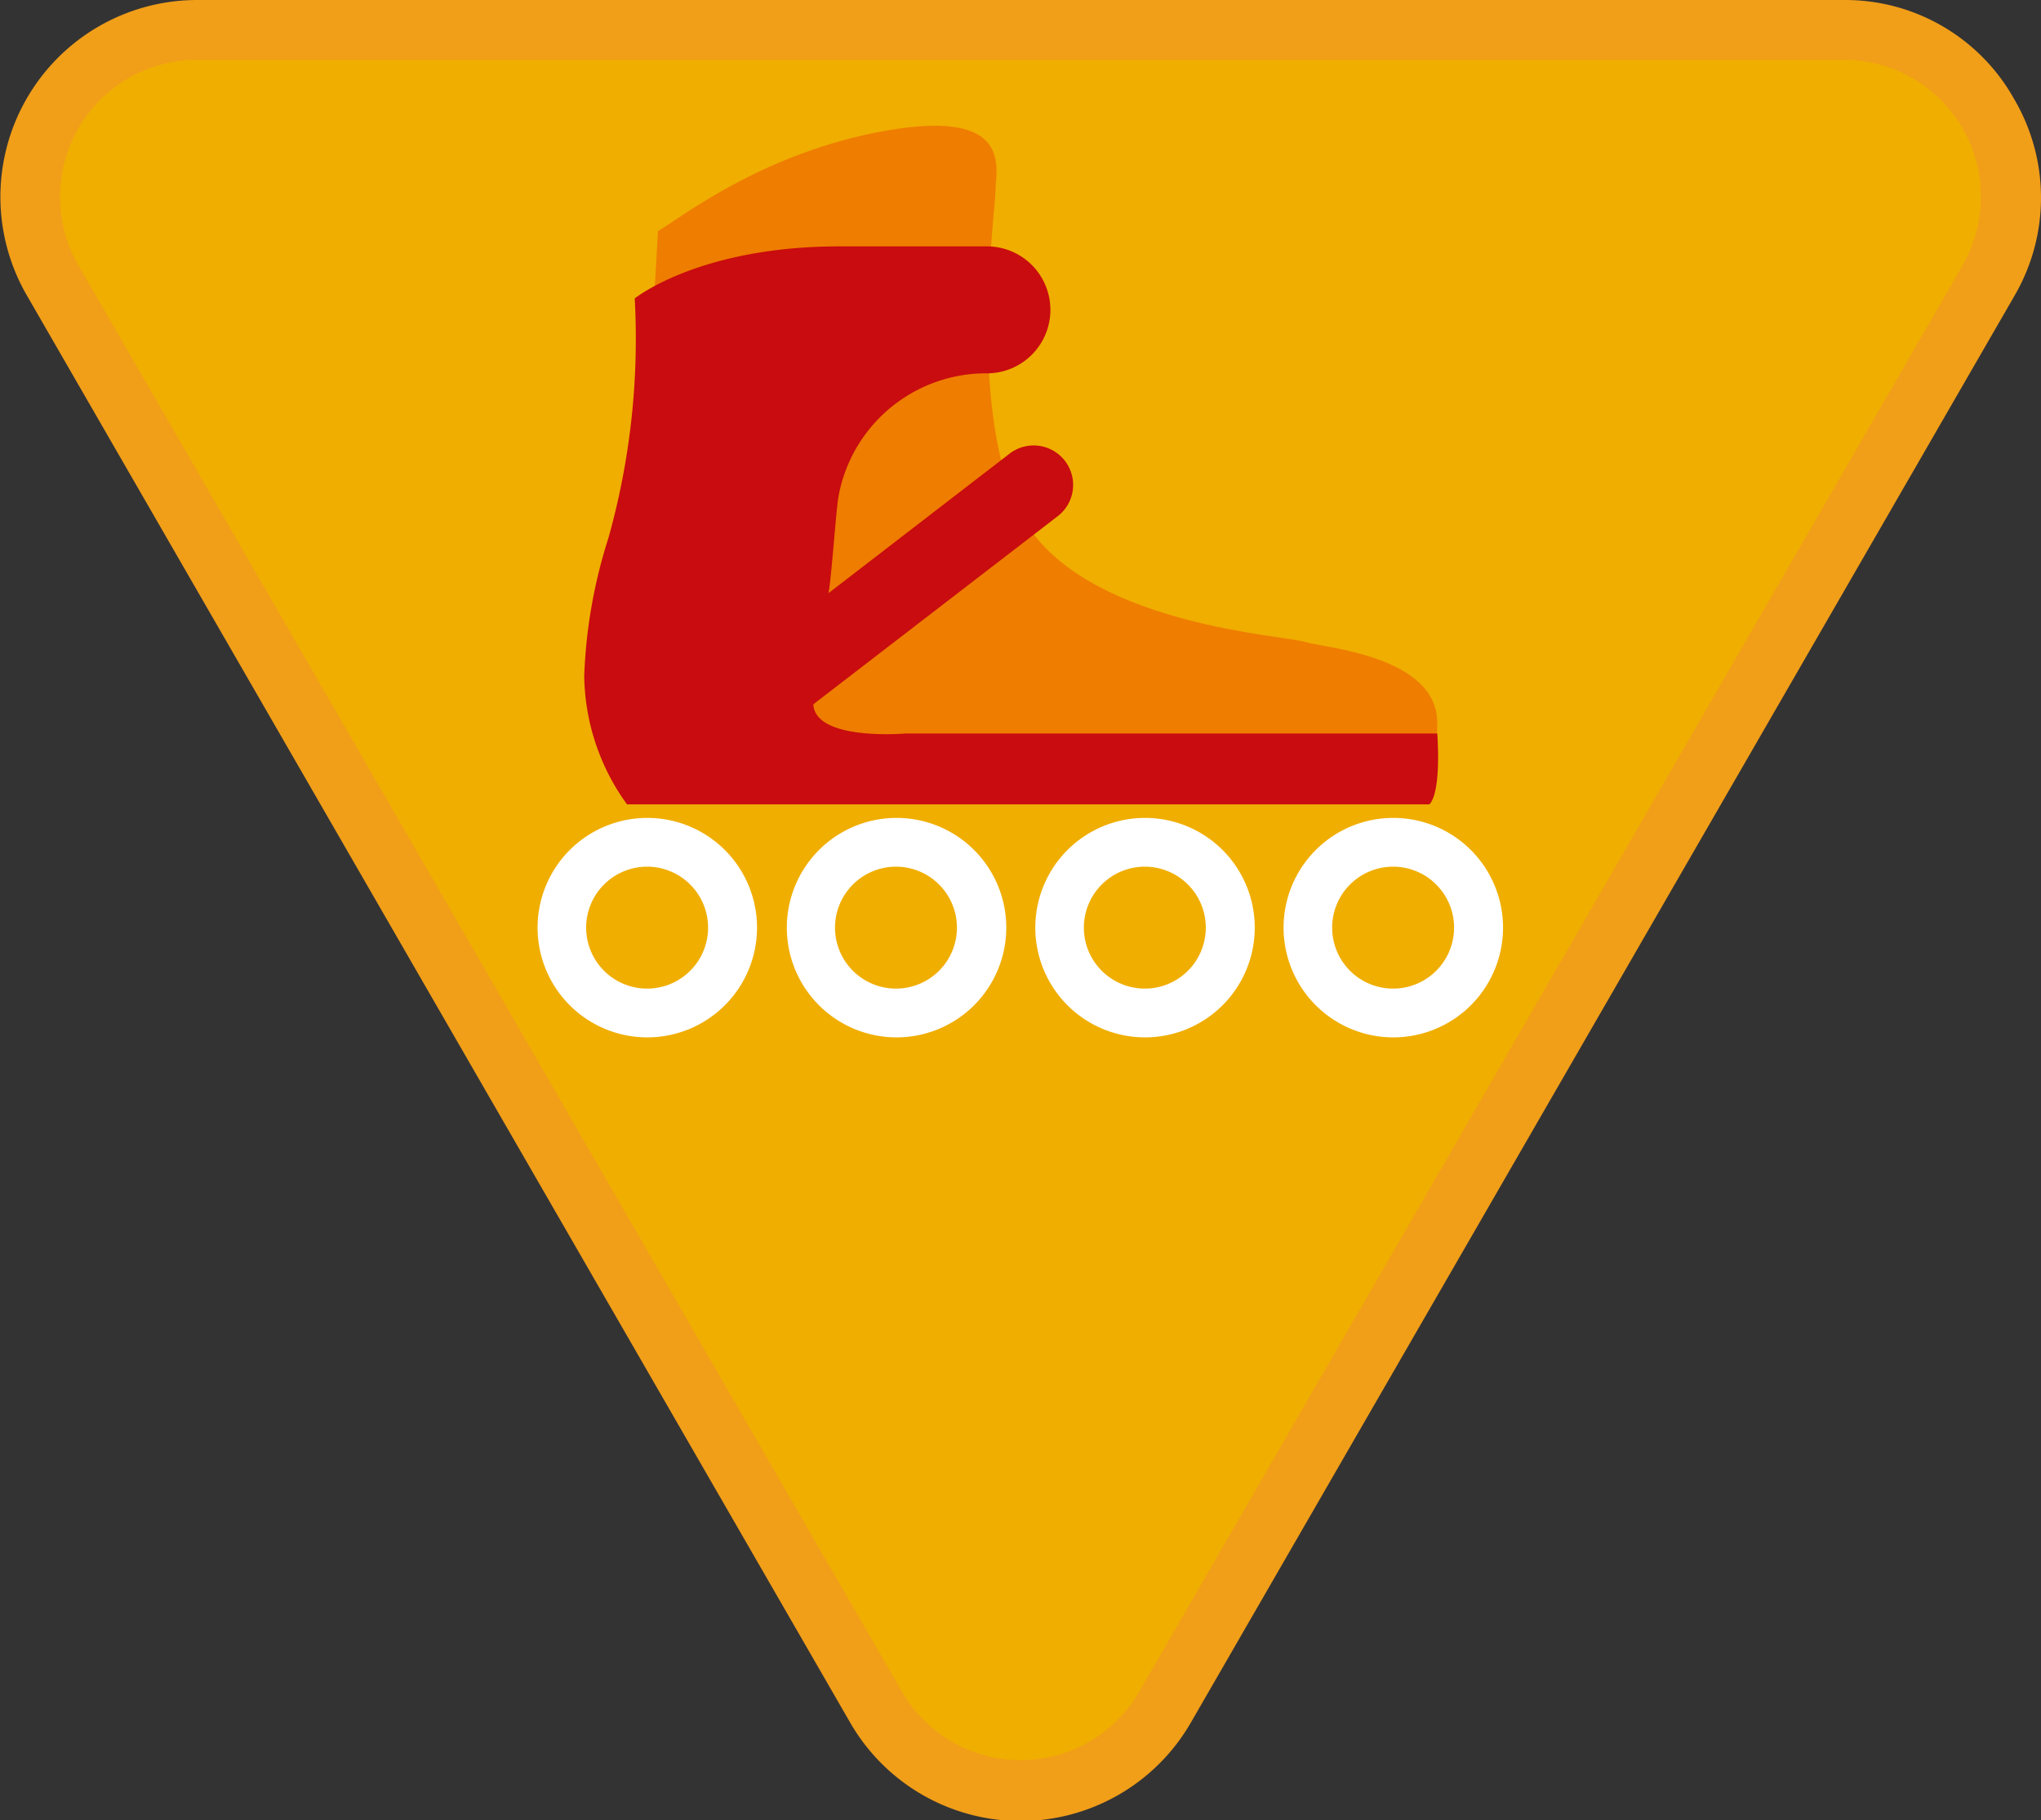
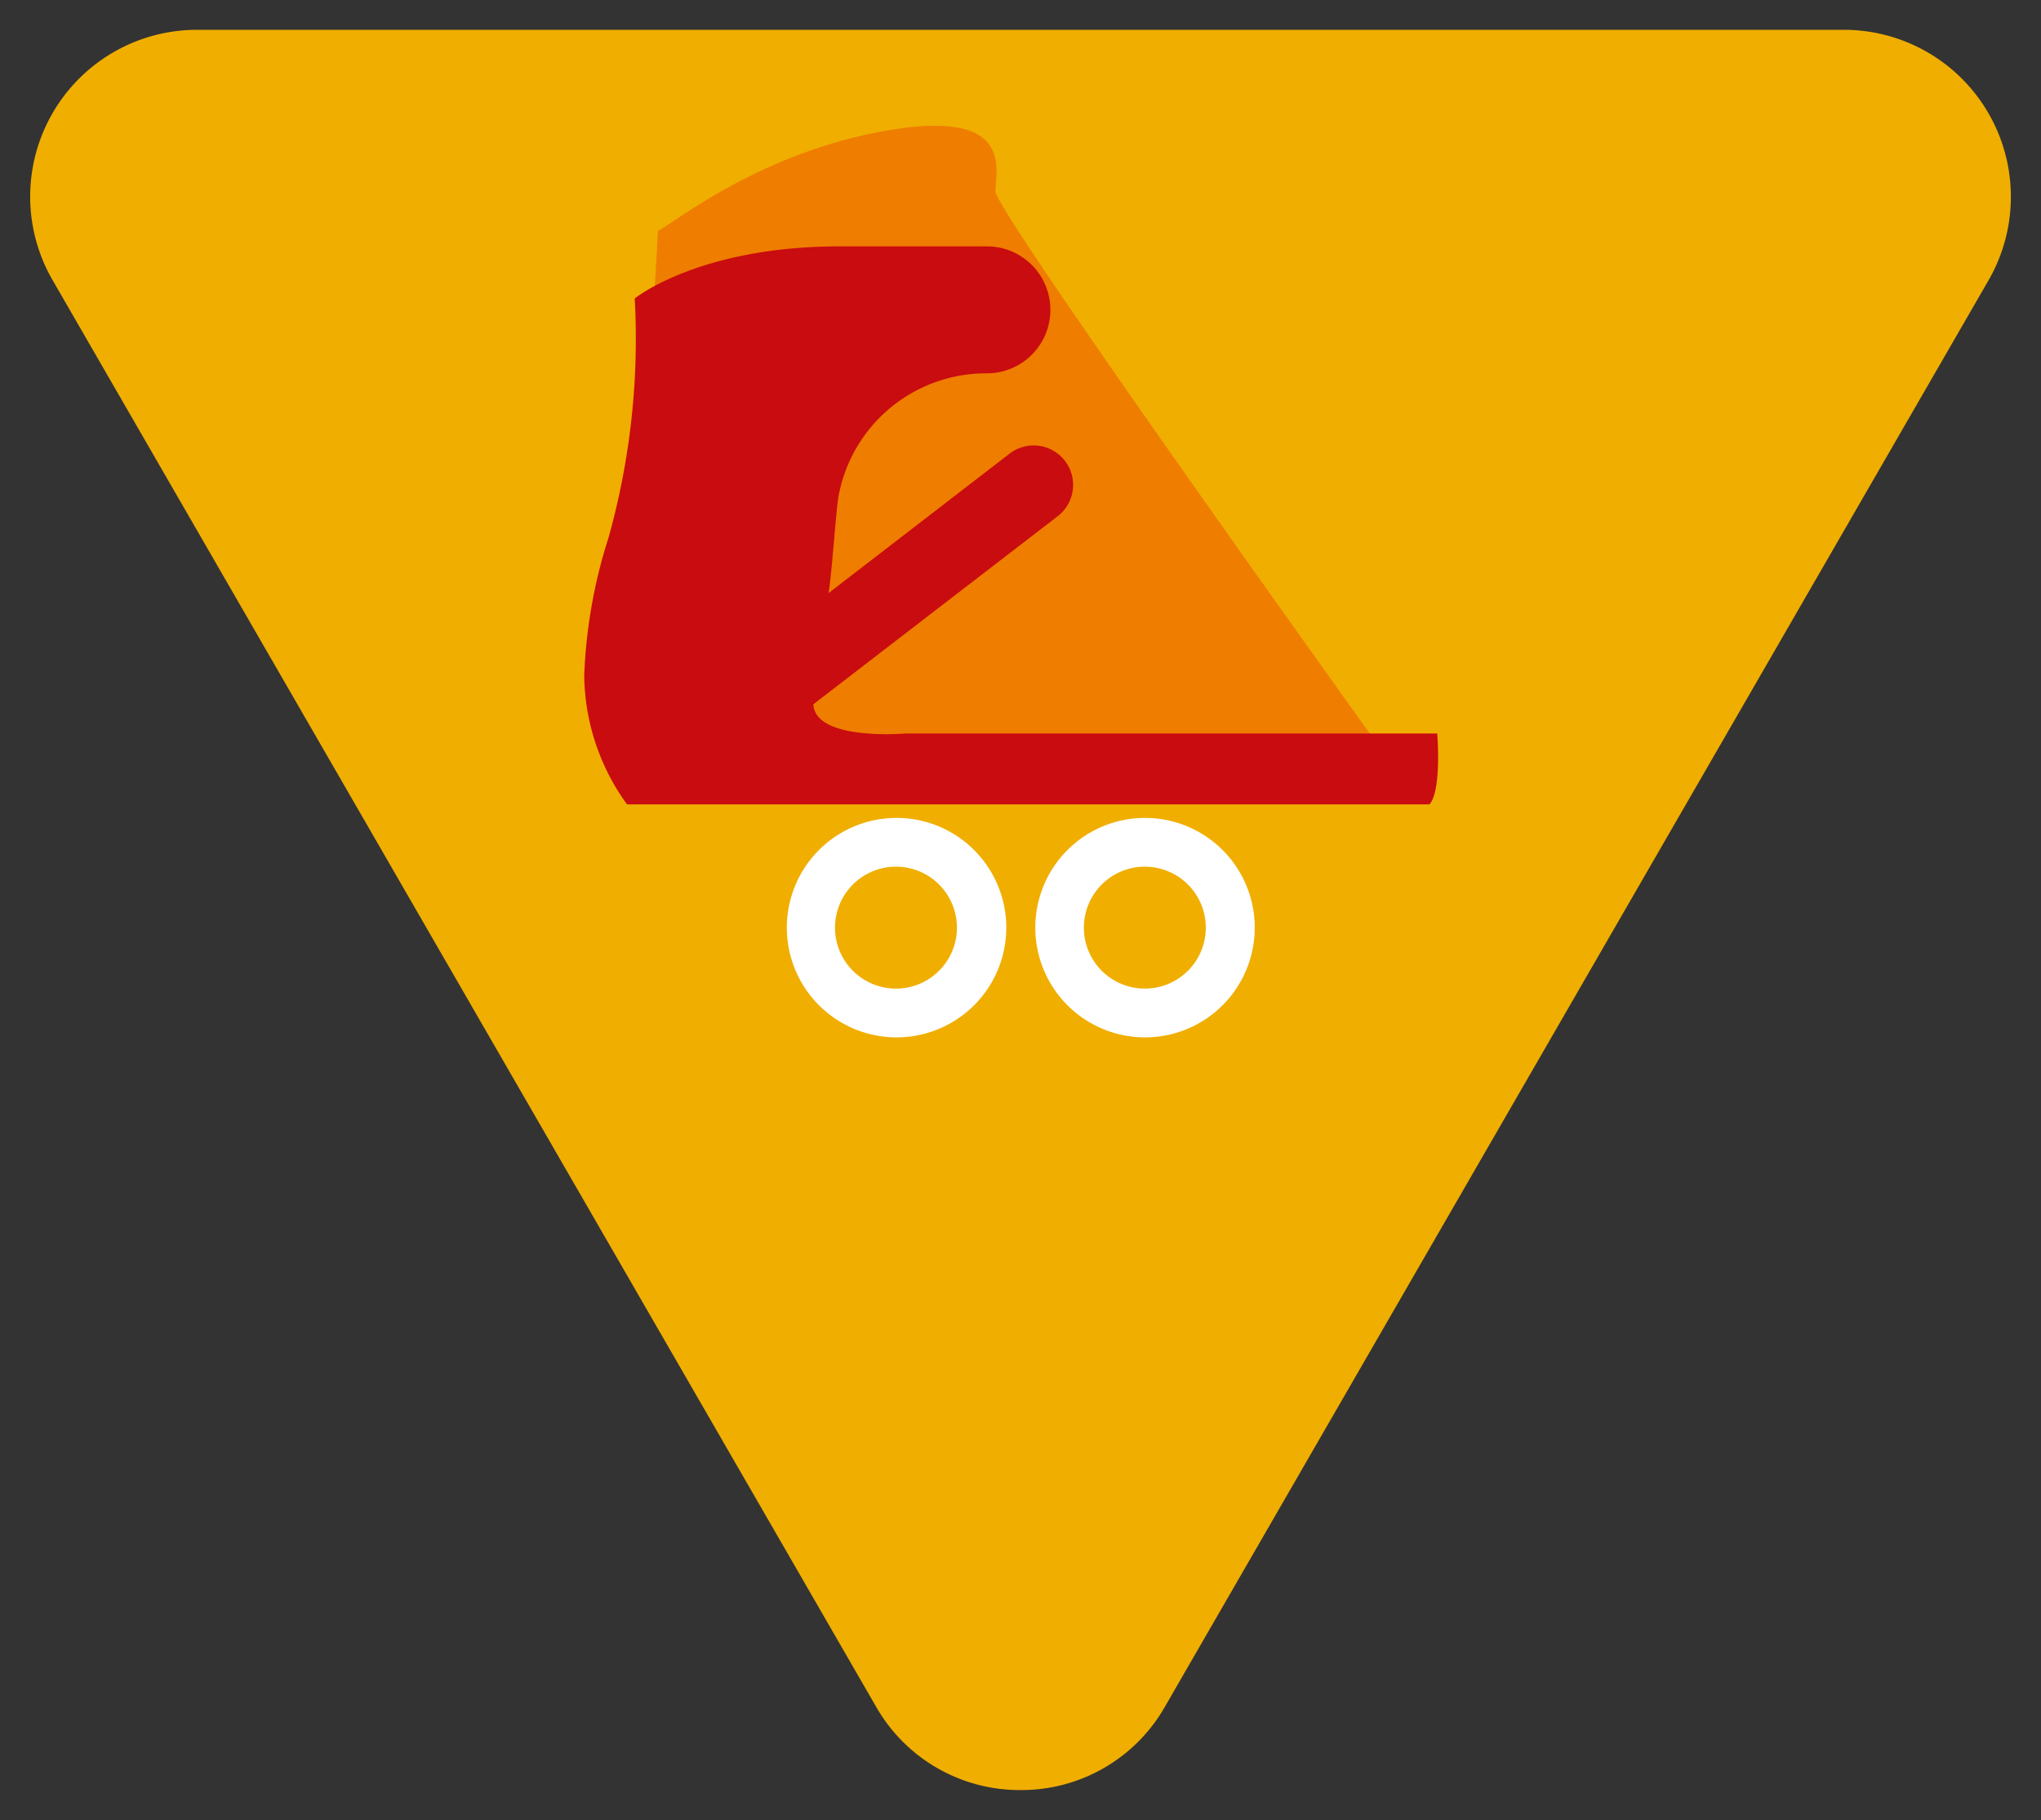
<svg xmlns="http://www.w3.org/2000/svg" id="Warstwa_1" data-name="Warstwa 1" viewBox="0 0 105.47 94.04">
  <rect x="0" y="0" width="105.47" height="94.04" fill="#333333" stroke="none" />
  <defs>
    <style>.cls-1{fill:#f0ae00;}.cls-2{fill:#f19e19;}.cls-3{fill:#ef7d00;}.cls-4{fill:#c90c0f;}.cls-5{fill:#fff;}</style>
  </defs>
  <title>sprawnosci-zuchowe</title>
  <path class="cls-1" d="M52.74,92.49a8.54,8.54,0,0,1-7.47-4.31L2.72,14.48A8.62,8.62,0,0,1,10.18,1.54H95.29a8.63,8.63,0,0,1,7.47,12.94L60.2,88.18a8.53,8.53,0,0,1-7.46,4.31" />
-   <path class="cls-2" d="M95.29,3.09a7.08,7.08,0,0,1,6.13,10.62L58.87,87.41a7.08,7.08,0,0,1-12.26,0L4.05,13.71A7.08,7.08,0,0,1,10.18,3.09H95.29m0-3.09H10.18a10.17,10.17,0,0,0-8.8,15.25L43.93,89a10.16,10.16,0,0,0,17.61,0l42.55-73.7a10.06,10.06,0,0,0,0-10.17A10,10,0,0,0,95.29,0" />
-   <path class="cls-3" d="M34,11.94s-.55,11-1.26,13.75-2.61,11.45,0,14.21l.39,1H72.93s1.34-.08,1.34-3.55-5.84-3.87-6.87-4.19-10.67-.87-14.14-5.77S51.44,11,51.44,9.89s1-4.27-5.53-3.16S35,11.39,34,11.94Z" />
+   <path class="cls-3" d="M34,11.94s-.55,11-1.26,13.75-2.61,11.45,0,14.21l.39,1H72.93S51.44,11,51.44,9.89s1-4.27-5.53-3.16S35,11.39,34,11.94Z" />
  <path class="cls-4" d="M74.27,37.9H46.78s-4.65.4-4.75-1.51l12.63-9.72a2,2,0,0,0-2.49-3.23l-9.36,7.21c.15-.68.4-4.38.52-5A7.75,7.75,0,0,1,51,19.29a3.28,3.28,0,1,0,0-6.56H43.38c-7.26,0-10.58,2.69-10.58,2.69A38.12,38.12,0,0,1,31.44,27.8a26.47,26.47,0,0,0-1.25,7.13,11.55,11.55,0,0,0,2.21,6.63H73.87C74.51,40.85,74.27,37.9,74.27,37.9Z" />
-   <path class="cls-5" d="M72,42.26a5.67,5.67,0,1,0,5.67,5.67A5.67,5.67,0,0,0,72,42.26Zm0,8.82a3.15,3.15,0,1,1,3.14-3.15A3.15,3.15,0,0,1,72,51.08Z" />
  <path class="cls-5" d="M59.17,42.26a5.67,5.67,0,1,0,5.67,5.67A5.67,5.67,0,0,0,59.17,42.26Zm0,8.82a3.15,3.15,0,1,1,3.14-3.15A3.15,3.15,0,0,1,59.17,51.08Z" />
  <path class="cls-5" d="M46.31,42.26A5.67,5.67,0,1,0,52,47.93,5.67,5.67,0,0,0,46.31,42.26Zm0,8.82a3.15,3.15,0,1,1,3.14-3.15A3.15,3.15,0,0,1,46.31,51.08Z" />
-   <path class="cls-5" d="M33.45,42.26a5.67,5.67,0,1,0,5.67,5.67A5.67,5.67,0,0,0,33.45,42.26Zm0,8.82a3.15,3.15,0,1,1,3.14-3.15A3.15,3.15,0,0,1,33.45,51.08Z" />
</svg>